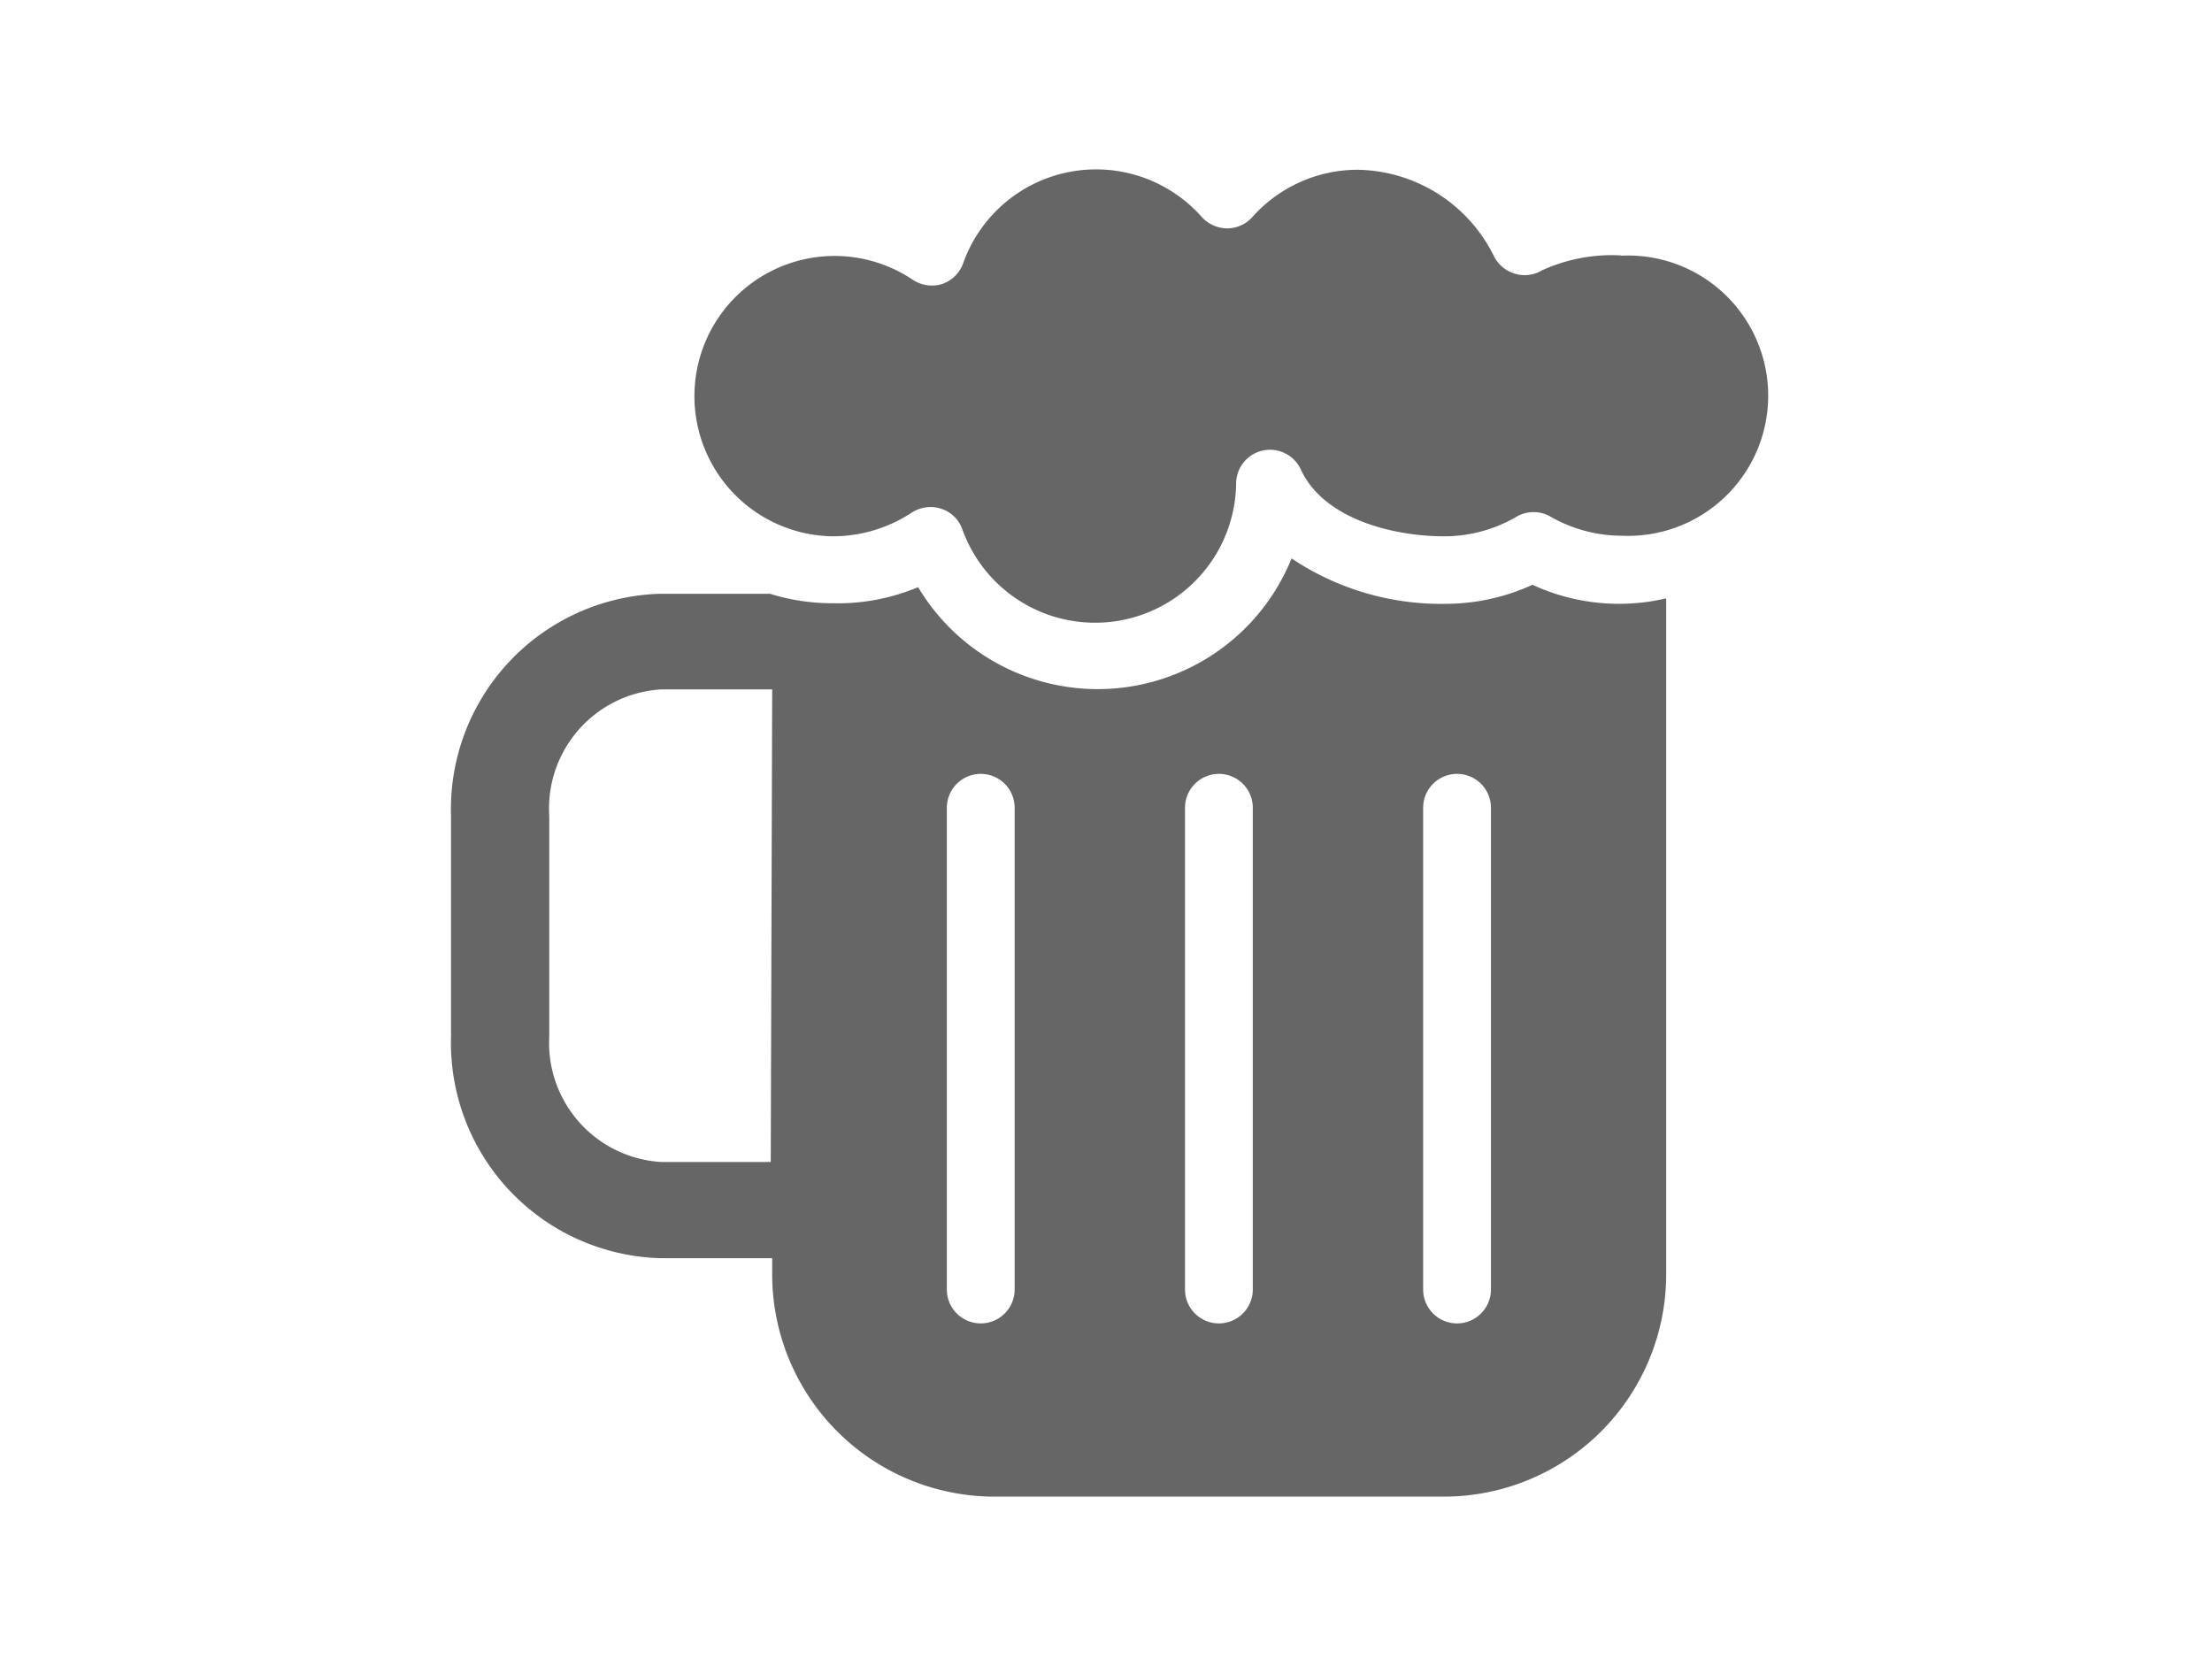
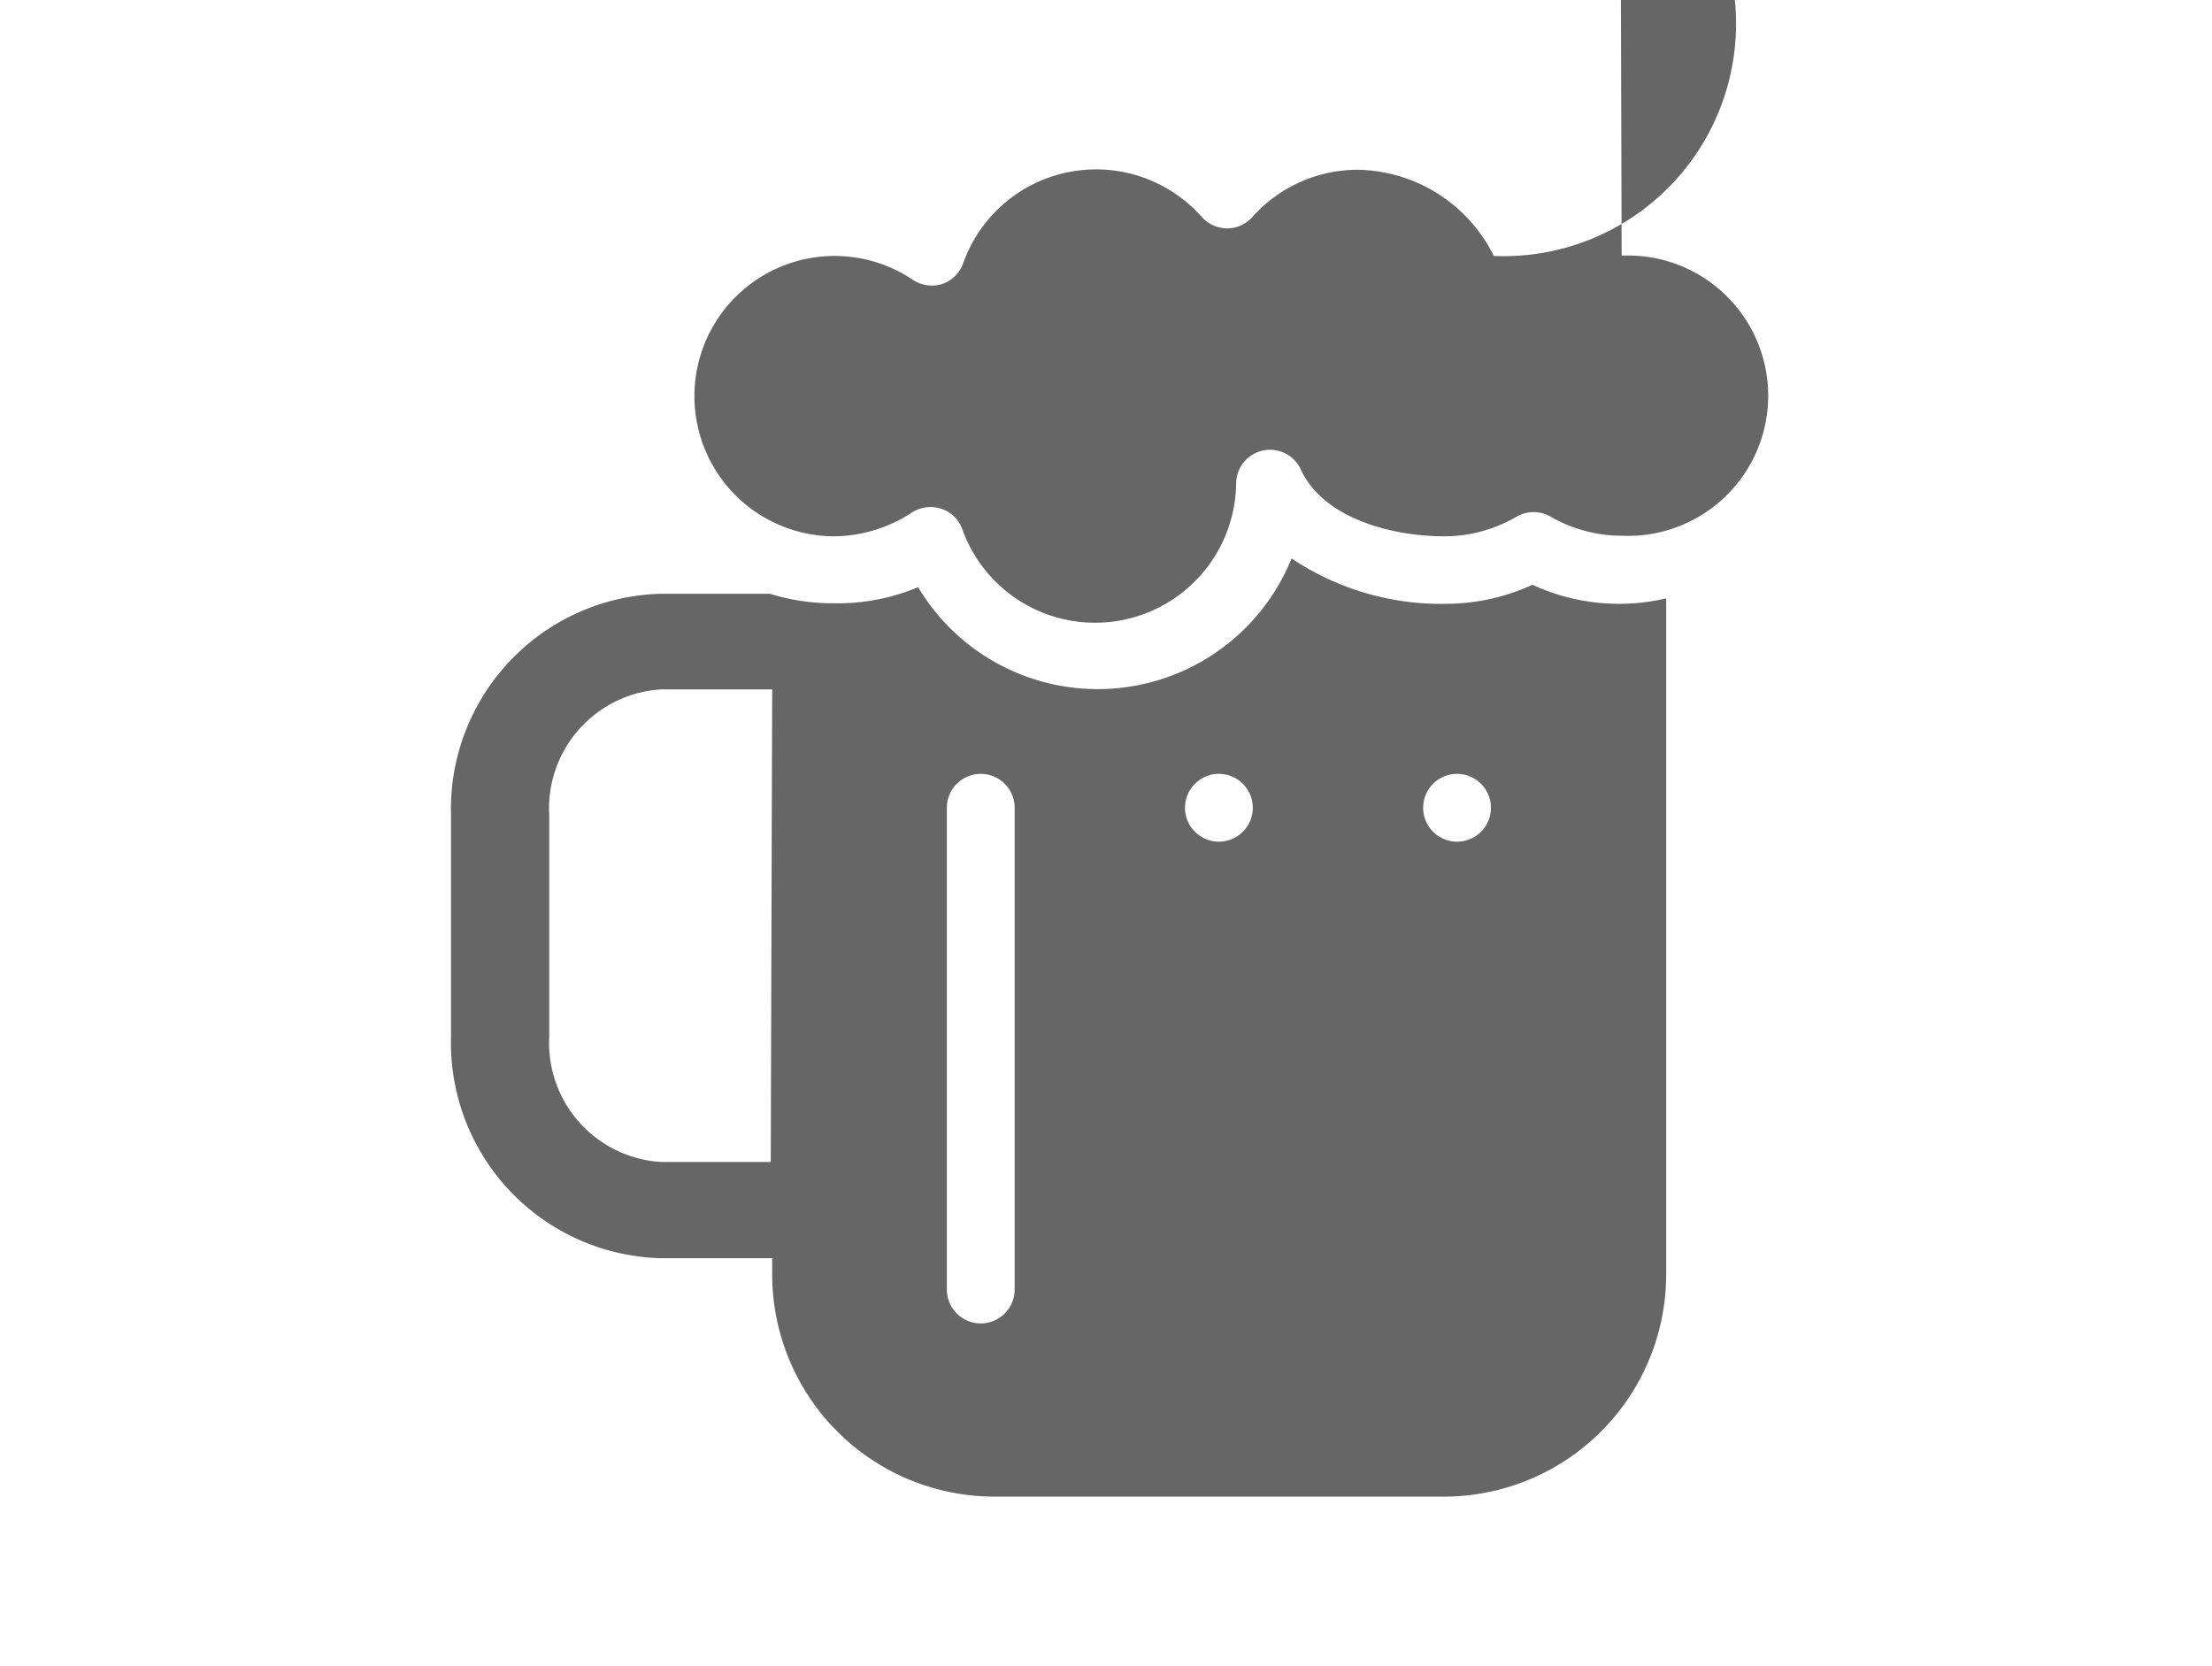
<svg xmlns="http://www.w3.org/2000/svg" id="Icons" viewBox="0 0 77 58">
  <defs>
    <style>.cls-1{fill:#666666;}</style>
  </defs>
  <title>Beer_Off_Tavola disegno 1</title>
-   <path id="Beer" class="cls-1" d="M53.36,20.35a7.24,7.24,0,0,1-3,.67,9.35,9.35,0,0,1-5.4-1.58,7.28,7.28,0,0,1-13,1A7.21,7.21,0,0,1,29,21a7.33,7.33,0,0,1-2.2-.33H23A7.5,7.5,0,0,0,15.7,28.4v7.69A7.5,7.5,0,0,0,23,43.8h3.88v.59a7.74,7.74,0,0,0,7.76,7.71H50.27A7.74,7.74,0,0,0,58,44.39V20.83a7.18,7.18,0,0,1-4.67-.48ZM26.83,40.45H23a4.15,4.15,0,0,1-3.88-4.37V28.4A4.15,4.15,0,0,1,23,24h3.88Zm8.49,4.44a1.18,1.18,0,0,1-2.36,0V28.12a1.18,1.18,0,0,1,2.36,0Zm8.29,0a1.18,1.18,0,0,1-2.36,0V28.12a1.18,1.18,0,0,1,2.36,0Zm8.29,0a1.18,1.18,0,0,1-2.36,0V28.12a1.18,1.18,0,0,1,2.36,0Zm4.5-36a5.85,5.85,0,0,0-2.72.52,1.17,1.17,0,0,1-1,.1A1.18,1.18,0,0,1,52,8.91a5.38,5.38,0,0,0-4.73-3A4.91,4.91,0,0,0,43.6,7.55a1.18,1.18,0,0,1-.88.4,1.21,1.21,0,0,1-.89-.4,4.91,4.91,0,0,0-8.3,1.61,1.19,1.19,0,0,1-.74.73,1.21,1.21,0,0,1-1-.14A4.88,4.88,0,1,0,29,18.67a5,5,0,0,0,2.73-.82,1.22,1.22,0,0,1,.66-.2,1.19,1.19,0,0,1,.37.06,1.15,1.15,0,0,1,.74.72,4.91,4.91,0,0,0,9.53-1.61,1.18,1.18,0,0,1,2.25-.48c.79,1.72,3.19,2.33,5,2.33A5,5,0,0,0,52.77,18,1.18,1.18,0,0,1,54,18a5,5,0,0,0,2.45.65,4.88,4.88,0,1,0,0-9.75Z" />
+   <path id="Beer" class="cls-1" d="M53.36,20.35a7.24,7.24,0,0,1-3,.67,9.35,9.35,0,0,1-5.4-1.58,7.28,7.28,0,0,1-13,1A7.21,7.21,0,0,1,29,21a7.33,7.33,0,0,1-2.2-.33H23A7.5,7.5,0,0,0,15.7,28.4v7.69A7.5,7.5,0,0,0,23,43.8h3.88v.59a7.74,7.74,0,0,0,7.76,7.71H50.27A7.74,7.74,0,0,0,58,44.39V20.83a7.18,7.18,0,0,1-4.67-.48ZM26.83,40.45H23a4.15,4.15,0,0,1-3.88-4.37V28.4A4.15,4.15,0,0,1,23,24h3.88Zm8.49,4.44a1.18,1.18,0,0,1-2.36,0V28.12a1.18,1.18,0,0,1,2.36,0m8.29,0a1.18,1.18,0,0,1-2.36,0V28.12a1.18,1.18,0,0,1,2.36,0Zm8.29,0a1.18,1.18,0,0,1-2.36,0V28.12a1.18,1.18,0,0,1,2.36,0Zm4.5-36a5.85,5.85,0,0,0-2.72.52,1.17,1.17,0,0,1-1,.1A1.18,1.18,0,0,1,52,8.91a5.38,5.38,0,0,0-4.73-3A4.91,4.91,0,0,0,43.6,7.55a1.18,1.18,0,0,1-.88.4,1.21,1.21,0,0,1-.89-.4,4.91,4.91,0,0,0-8.3,1.61,1.19,1.19,0,0,1-.74.73,1.21,1.21,0,0,1-1-.14A4.88,4.88,0,1,0,29,18.67a5,5,0,0,0,2.73-.82,1.22,1.22,0,0,1,.66-.2,1.19,1.19,0,0,1,.37.06,1.15,1.15,0,0,1,.74.72,4.91,4.91,0,0,0,9.53-1.61,1.18,1.18,0,0,1,2.25-.48c.79,1.72,3.19,2.33,5,2.33A5,5,0,0,0,52.77,18,1.18,1.18,0,0,1,54,18a5,5,0,0,0,2.45.65,4.88,4.88,0,1,0,0-9.75Z" />
</svg>